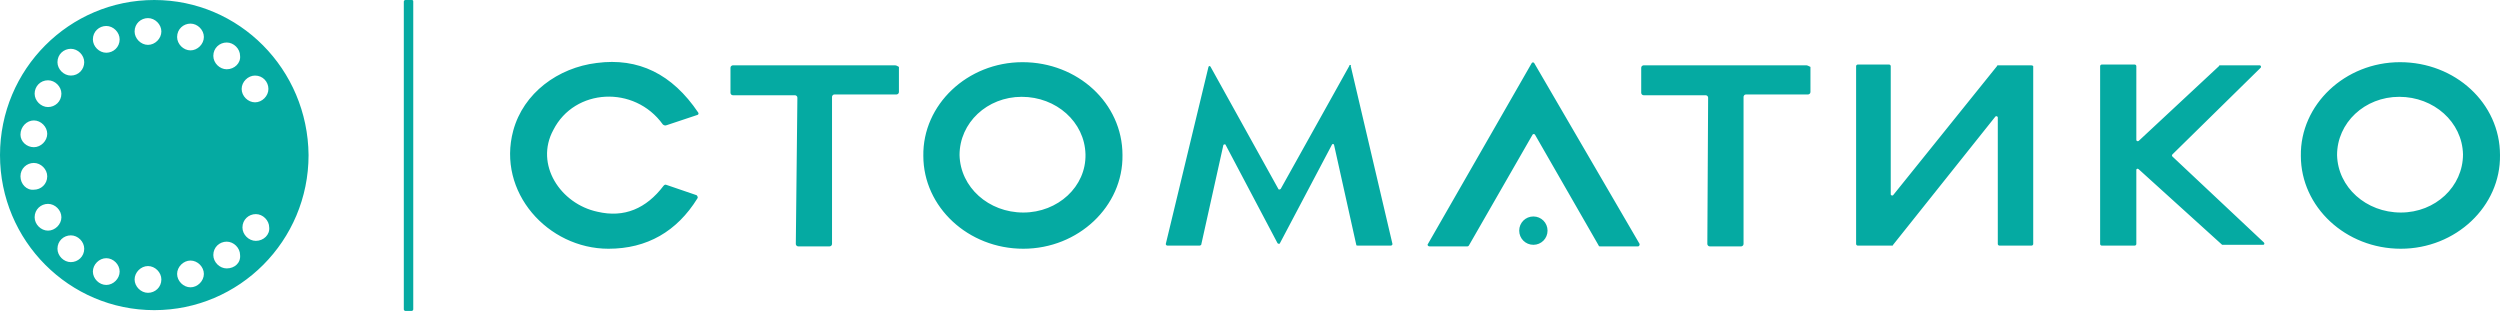
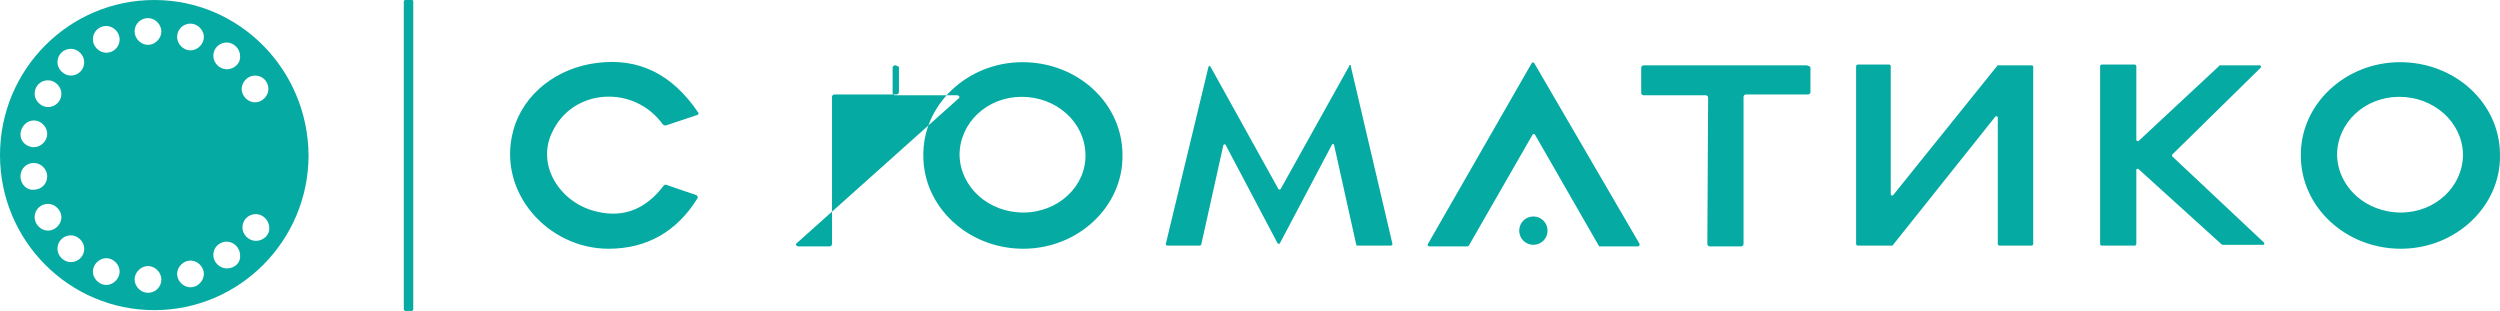
<svg xmlns="http://www.w3.org/2000/svg" version="1.1" id="Слой_1" x="0px" y="0px" viewBox="0 0 317.6 39.5" style="enable-background:new 0 0 317.6 39.5;" xml:space="preserve">
  <style type="text/css"> .st0{fill:#05AAA2;} </style>
  <g>
    <g>
-       <path class="st0" d="M19.6,0C8.8,0,0,8.8,0,19.7c0,10.9,8.8,19.7,19.6,19.7c10.8,0,19.6-8.8,19.6-19.7C39.1,8.8,30.4,0,19.6,0z M6.1,10.2c0.9,0,1.7,0.8,1.7,1.7c0,1-0.8,1.7-1.7,1.7c-0.9,0-1.7-0.8-1.7-1.7C4.4,11,5.1,10.2,6.1,10.2z M4.3,15.3 c0.9,0,1.7,0.8,1.7,1.7c0,0.9-0.8,1.7-1.7,1.7S2.6,18,2.6,17.1C2.6,16.1,3.4,15.3,4.3,15.3z M2.6,22.4c0-1,0.8-1.7,1.7-1.7 c0.9,0,1.7,0.8,1.7,1.7c0,1-0.8,1.7-1.7,1.7C3.4,24.2,2.6,23.4,2.6,22.4z M6.1,29.3c-0.9,0-1.7-0.8-1.7-1.7c0-1,0.8-1.7,1.7-1.7 c0.9,0,1.7,0.8,1.7,1.7C7.8,28.5,7,29.3,6.1,29.3z M9,33.3c-0.9,0-1.7-0.8-1.7-1.7c0-1,0.8-1.7,1.7-1.7c0.9,0,1.7,0.8,1.7,1.7 C10.7,32.6,9.9,33.3,9,33.3z M9,9.6c-0.9,0-1.7-0.8-1.7-1.7c0-1,0.8-1.7,1.7-1.7c0.9,0,1.7,0.8,1.7,1.7C10.7,8.8,10,9.6,9,9.6z M13.5,36.2c-0.9,0-1.7-0.8-1.7-1.7c0-0.9,0.8-1.7,1.7-1.7c0.9,0,1.7,0.8,1.7,1.7C15.2,35.4,14.4,36.2,13.5,36.2z M13.5,6.7 c-0.9,0-1.7-0.8-1.7-1.7c0-1,0.8-1.7,1.7-1.7c0.9,0,1.7,0.8,1.7,1.7C15.2,6,14.4,6.7,13.5,6.7z M18.8,37.2c-0.9,0-1.7-0.8-1.7-1.7 c0-0.9,0.8-1.7,1.7-1.7c0.9,0,1.7,0.8,1.7,1.7C20.5,36.5,19.7,37.2,18.8,37.2z M18.8,5.7c-0.9,0-1.7-0.8-1.7-1.7 c0-1,0.8-1.7,1.7-1.7c0.9,0,1.7,0.8,1.7,1.7C20.5,4.9,19.7,5.7,18.8,5.7z M24.2,36.5c-0.9,0-1.7-0.8-1.7-1.7s0.8-1.7,1.7-1.7 c0.9,0,1.7,0.8,1.7,1.7S25.1,36.5,24.2,36.5z M24.2,6.4c-0.9,0-1.7-0.8-1.7-1.7c0-1,0.8-1.7,1.7-1.7c0.9,0,1.7,0.8,1.7,1.7 C25.9,5.6,25.1,6.4,24.2,6.4z M28.8,34.1c-0.9,0-1.7-0.8-1.7-1.7c0-1,0.8-1.7,1.7-1.7c0.9,0,1.7,0.8,1.7,1.7 C30.6,33.4,29.8,34.1,28.8,34.1z M28.8,8.8c-0.9,0-1.7-0.8-1.7-1.7c0-1,0.8-1.7,1.7-1.7c0.9,0,1.7,0.8,1.7,1.7 C30.6,8,29.8,8.8,28.8,8.8z M32.5,30.6c-0.9,0-1.7-0.8-1.7-1.7c0-1,0.8-1.7,1.7-1.7c0.9,0,1.7,0.8,1.7,1.7 C34.3,29.8,33.5,30.6,32.5,30.6z M34.1,11.3c0,0.9-0.8,1.7-1.7,1.7c-0.9,0-1.7-0.8-1.7-1.7s0.8-1.7,1.7-1.7 C33.4,9.6,34.1,10.4,34.1,11.3z M52.3,0h-0.8c-0.1,0-0.2,0.1-0.2,0.2v39.1c0,0.1,0.1,0.2,0.2,0.2h0.8c0.1,0,0.2-0.1,0.2-0.2V0.2 C52.5,0.1,52.5,0,52.3,0z M84.2,15.8c0.1,0.1,0.3,0.2,0.5,0.1l3.9-1.3c0.1,0,0.2-0.2,0.1-0.3c-3.3-4.9-7.6-7-12.9-6.3 c-4.9,0.6-9.3,3.8-10.6,8.6c-2.1,7.8,4.4,15,12.1,15c4.9,0,8.7-2.2,11.3-6.4c0.1-0.1,0-0.3-0.1-0.4l-3.8-1.3 c-0.2-0.1-0.3,0-0.4,0.1c-2.2,2.9-5,4.1-8.4,3.3c-4.7-1-8-6-5.6-10.4C73,11.2,80.6,10.8,84.2,15.8z M276,19.9 c-0.1-0.1-0.1-0.2,0-0.3l11.2-11c0.1-0.1,0-0.3-0.1-0.3h-5.1c0,0-0.1,0-0.1,0.1l-10.2,9.5c-0.1,0.1-0.3,0-0.3-0.1V8.4 c0-0.1-0.1-0.2-0.2-0.2h-4.2c-0.1,0-0.2,0.1-0.2,0.2V31c0,0.1,0.1,0.2,0.2,0.2h4.2c0.1,0,0.2-0.1,0.2-0.2l0-9.4 c0-0.2,0.2-0.2,0.3-0.1l10.6,9.6c0,0,0.1,0,0.1,0h5.1c0.2,0,0.2-0.2,0.1-0.3L276,19.9z M258,8.3h-4.2c0,0-0.1,0-0.1,0.1 l-13.2,16.4c-0.1,0.1-0.3,0-0.3-0.1V8.4c0-0.1-0.1-0.2-0.2-0.2H236c-0.1,0-0.2,0.1-0.2,0.2v22.6c0,0.1,0.1,0.2,0.2,0.2h4.4 c0,0,0.1,0,0.1-0.1l13-16.3c0.1-0.1,0.3,0,0.3,0.1v16.1c0,0.1,0.1,0.2,0.2,0.2h4.1c0.1,0,0.2-0.1,0.2-0.2V8.4 C258.2,8.3,258.1,8.3,258,8.3z M113.7,8.3H93.1c-0.1,0-0.3,0.1-0.3,0.3l0,3.2c0,0.1,0.1,0.3,0.3,0.3h7.9c0.1,0,0.3,0.1,0.3,0.3 L101.1,31c0,0.1,0.1,0.3,0.3,0.3h4c0.1,0,0.3-0.1,0.3-0.3V12.3c0-0.1,0.1-0.3,0.3-0.3h7.9c0.1,0,0.3-0.1,0.3-0.3V8.5 C114,8.4,113.9,8.3,113.7,8.3z M304.9,7.9c-7,0-12.7,5.4-12.6,11.9c0,6.5,5.7,11.8,12.7,11.8c7,0,12.7-5.4,12.6-11.9 C317.6,13.1,311.9,7.9,304.9,7.9z M305,27c-4.4,0-8-3.2-8.1-7.3c0-4.1,3.5-7.4,7.9-7.4c4.4,0,8,3.2,8.1,7.3 C312.9,23.7,309.4,27,305,27z M171.4,8.4l-8.7,15.6c-0.1,0.1-0.3,0.1-0.3,0l-8.6-15.5c-0.1-0.2-0.3-0.1-0.3,0.1L148.1,31 c0,0.1,0.1,0.2,0.2,0.2h4.1c0.1,0,0.2-0.1,0.2-0.1l2.8-12.6c0-0.2,0.3-0.2,0.3-0.1l6.6,12.5c0.1,0.1,0.3,0.1,0.3,0l6.6-12.5 c0.1-0.2,0.3-0.1,0.3,0.1l2.8,12.6c0,0.1,0.1,0.1,0.2,0.1h4.2c0.1,0,0.2-0.1,0.2-0.2l-5.3-22.6C171.7,8.2,171.4,8.2,171.4,8.4z M229.5,8.3h-20.7c-0.1,0-0.3,0.1-0.3,0.3l0,3.2c0,0.1,0.1,0.3,0.3,0.3h7.9c0.1,0,0.3,0.1,0.3,0.3L216.9,31c0,0.1,0.1,0.3,0.3,0.3 h4c0.1,0,0.3-0.1,0.3-0.3V12.3c0-0.1,0.1-0.3,0.3-0.3h7.9c0.1,0,0.3-0.1,0.3-0.3V8.5C229.8,8.4,229.6,8.3,229.5,8.3z M129.9,7.9 c-7,0-12.7,5.4-12.6,11.9c0,6.5,5.7,11.8,12.7,11.8c7,0,12.7-5.4,12.6-11.9C142.6,13.1,136.9,7.9,129.9,7.9z M130,27 c-4.4,0-8-3.2-8.1-7.3c0-4.1,3.5-7.4,7.9-7.4c4.4,0,8,3.2,8.1,7.3C138,23.7,134.4,27,130,27z M194.8,27.5c-1,0-1.8,0.8-1.8,1.8 c0,1,0.8,1.8,1.8,1.8c1,0,1.8-0.8,1.8-1.8C196.6,28.3,195.8,27.5,194.8,27.5z M194.9,8c-0.1-0.1-0.2-0.1-0.3,0l-13.2,23 c-0.1,0.1,0,0.3,0.2,0.3h4.8c0.1,0,0.1,0,0.2-0.1l8.1-14.1h0c0.1-0.1,0.2-0.1,0.3,0l8.1,14.1c0,0.1,0.1,0.1,0.2,0.1h4.8 c0.1,0,0.2-0.1,0.2-0.3L194.9,8z" />
+       <path class="st0" d="M19.6,0C8.8,0,0,8.8,0,19.7c0,10.9,8.8,19.7,19.6,19.7c10.8,0,19.6-8.8,19.6-19.7C39.1,8.8,30.4,0,19.6,0z M6.1,10.2c0.9,0,1.7,0.8,1.7,1.7c0,1-0.8,1.7-1.7,1.7c-0.9,0-1.7-0.8-1.7-1.7C4.4,11,5.1,10.2,6.1,10.2z M4.3,15.3 c0.9,0,1.7,0.8,1.7,1.7c0,0.9-0.8,1.7-1.7,1.7S2.6,18,2.6,17.1C2.6,16.1,3.4,15.3,4.3,15.3z M2.6,22.4c0-1,0.8-1.7,1.7-1.7 c0.9,0,1.7,0.8,1.7,1.7c0,1-0.8,1.7-1.7,1.7C3.4,24.2,2.6,23.4,2.6,22.4z M6.1,29.3c-0.9,0-1.7-0.8-1.7-1.7c0-1,0.8-1.7,1.7-1.7 c0.9,0,1.7,0.8,1.7,1.7C7.8,28.5,7,29.3,6.1,29.3z M9,33.3c-0.9,0-1.7-0.8-1.7-1.7c0-1,0.8-1.7,1.7-1.7c0.9,0,1.7,0.8,1.7,1.7 C10.7,32.6,9.9,33.3,9,33.3z M9,9.6c-0.9,0-1.7-0.8-1.7-1.7c0-1,0.8-1.7,1.7-1.7c0.9,0,1.7,0.8,1.7,1.7C10.7,8.8,10,9.6,9,9.6z M13.5,36.2c-0.9,0-1.7-0.8-1.7-1.7c0-0.9,0.8-1.7,1.7-1.7c0.9,0,1.7,0.8,1.7,1.7C15.2,35.4,14.4,36.2,13.5,36.2z M13.5,6.7 c-0.9,0-1.7-0.8-1.7-1.7c0-1,0.8-1.7,1.7-1.7c0.9,0,1.7,0.8,1.7,1.7C15.2,6,14.4,6.7,13.5,6.7z M18.8,37.2c-0.9,0-1.7-0.8-1.7-1.7 c0-0.9,0.8-1.7,1.7-1.7c0.9,0,1.7,0.8,1.7,1.7C20.5,36.5,19.7,37.2,18.8,37.2z M18.8,5.7c-0.9,0-1.7-0.8-1.7-1.7 c0-1,0.8-1.7,1.7-1.7c0.9,0,1.7,0.8,1.7,1.7C20.5,4.9,19.7,5.7,18.8,5.7z M24.2,36.5c-0.9,0-1.7-0.8-1.7-1.7s0.8-1.7,1.7-1.7 c0.9,0,1.7,0.8,1.7,1.7S25.1,36.5,24.2,36.5z M24.2,6.4c-0.9,0-1.7-0.8-1.7-1.7c0-1,0.8-1.7,1.7-1.7c0.9,0,1.7,0.8,1.7,1.7 C25.9,5.6,25.1,6.4,24.2,6.4z M28.8,34.1c-0.9,0-1.7-0.8-1.7-1.7c0-1,0.8-1.7,1.7-1.7c0.9,0,1.7,0.8,1.7,1.7 C30.6,33.4,29.8,34.1,28.8,34.1z M28.8,8.8c-0.9,0-1.7-0.8-1.7-1.7c0-1,0.8-1.7,1.7-1.7c0.9,0,1.7,0.8,1.7,1.7 C30.6,8,29.8,8.8,28.8,8.8z M32.5,30.6c-0.9,0-1.7-0.8-1.7-1.7c0-1,0.8-1.7,1.7-1.7c0.9,0,1.7,0.8,1.7,1.7 C34.3,29.8,33.5,30.6,32.5,30.6z M34.1,11.3c0,0.9-0.8,1.7-1.7,1.7c-0.9,0-1.7-0.8-1.7-1.7s0.8-1.7,1.7-1.7 C33.4,9.6,34.1,10.4,34.1,11.3z M52.3,0h-0.8c-0.1,0-0.2,0.1-0.2,0.2v39.1c0,0.1,0.1,0.2,0.2,0.2h0.8c0.1,0,0.2-0.1,0.2-0.2V0.2 C52.5,0.1,52.5,0,52.3,0z M84.2,15.8c0.1,0.1,0.3,0.2,0.5,0.1l3.9-1.3c0.1,0,0.2-0.2,0.1-0.3c-3.3-4.9-7.6-7-12.9-6.3 c-4.9,0.6-9.3,3.8-10.6,8.6c-2.1,7.8,4.4,15,12.1,15c4.9,0,8.7-2.2,11.3-6.4c0.1-0.1,0-0.3-0.1-0.4l-3.8-1.3 c-0.2-0.1-0.3,0-0.4,0.1c-2.2,2.9-5,4.1-8.4,3.3c-4.7-1-8-6-5.6-10.4C73,11.2,80.6,10.8,84.2,15.8z M276,19.9 c-0.1-0.1-0.1-0.2,0-0.3l11.2-11c0.1-0.1,0-0.3-0.1-0.3h-5.1c0,0-0.1,0-0.1,0.1l-10.2,9.5c-0.1,0.1-0.3,0-0.3-0.1V8.4 c0-0.1-0.1-0.2-0.2-0.2h-4.2c-0.1,0-0.2,0.1-0.2,0.2V31c0,0.1,0.1,0.2,0.2,0.2h4.2c0.1,0,0.2-0.1,0.2-0.2l0-9.4 c0-0.2,0.2-0.2,0.3-0.1l10.6,9.6c0,0,0.1,0,0.1,0h5.1c0.2,0,0.2-0.2,0.1-0.3L276,19.9z M258,8.3h-4.2c0,0-0.1,0-0.1,0.1 l-13.2,16.4c-0.1,0.1-0.3,0-0.3-0.1V8.4c0-0.1-0.1-0.2-0.2-0.2H236c-0.1,0-0.2,0.1-0.2,0.2v22.6c0,0.1,0.1,0.2,0.2,0.2h4.4 c0,0,0.1,0,0.1-0.1l13-16.3c0.1-0.1,0.3,0,0.3,0.1v16.1c0,0.1,0.1,0.2,0.2,0.2h4.1c0.1,0,0.2-0.1,0.2-0.2V8.4 C258.2,8.3,258.1,8.3,258,8.3z M113.7,8.3c-0.1,0-0.3,0.1-0.3,0.3l0,3.2c0,0.1,0.1,0.3,0.3,0.3h7.9c0.1,0,0.3,0.1,0.3,0.3 L101.1,31c0,0.1,0.1,0.3,0.3,0.3h4c0.1,0,0.3-0.1,0.3-0.3V12.3c0-0.1,0.1-0.3,0.3-0.3h7.9c0.1,0,0.3-0.1,0.3-0.3V8.5 C114,8.4,113.9,8.3,113.7,8.3z M304.9,7.9c-7,0-12.7,5.4-12.6,11.9c0,6.5,5.7,11.8,12.7,11.8c7,0,12.7-5.4,12.6-11.9 C317.6,13.1,311.9,7.9,304.9,7.9z M305,27c-4.4,0-8-3.2-8.1-7.3c0-4.1,3.5-7.4,7.9-7.4c4.4,0,8,3.2,8.1,7.3 C312.9,23.7,309.4,27,305,27z M171.4,8.4l-8.7,15.6c-0.1,0.1-0.3,0.1-0.3,0l-8.6-15.5c-0.1-0.2-0.3-0.1-0.3,0.1L148.1,31 c0,0.1,0.1,0.2,0.2,0.2h4.1c0.1,0,0.2-0.1,0.2-0.1l2.8-12.6c0-0.2,0.3-0.2,0.3-0.1l6.6,12.5c0.1,0.1,0.3,0.1,0.3,0l6.6-12.5 c0.1-0.2,0.3-0.1,0.3,0.1l2.8,12.6c0,0.1,0.1,0.1,0.2,0.1h4.2c0.1,0,0.2-0.1,0.2-0.2l-5.3-22.6C171.7,8.2,171.4,8.2,171.4,8.4z M229.5,8.3h-20.7c-0.1,0-0.3,0.1-0.3,0.3l0,3.2c0,0.1,0.1,0.3,0.3,0.3h7.9c0.1,0,0.3,0.1,0.3,0.3L216.9,31c0,0.1,0.1,0.3,0.3,0.3 h4c0.1,0,0.3-0.1,0.3-0.3V12.3c0-0.1,0.1-0.3,0.3-0.3h7.9c0.1,0,0.3-0.1,0.3-0.3V8.5C229.8,8.4,229.6,8.3,229.5,8.3z M129.9,7.9 c-7,0-12.7,5.4-12.6,11.9c0,6.5,5.7,11.8,12.7,11.8c7,0,12.7-5.4,12.6-11.9C142.6,13.1,136.9,7.9,129.9,7.9z M130,27 c-4.4,0-8-3.2-8.1-7.3c0-4.1,3.5-7.4,7.9-7.4c4.4,0,8,3.2,8.1,7.3C138,23.7,134.4,27,130,27z M194.8,27.5c-1,0-1.8,0.8-1.8,1.8 c0,1,0.8,1.8,1.8,1.8c1,0,1.8-0.8,1.8-1.8C196.6,28.3,195.8,27.5,194.8,27.5z M194.9,8c-0.1-0.1-0.2-0.1-0.3,0l-13.2,23 c-0.1,0.1,0,0.3,0.2,0.3h4.8c0.1,0,0.1,0,0.2-0.1l8.1-14.1h0c0.1-0.1,0.2-0.1,0.3,0l8.1,14.1c0,0.1,0.1,0.1,0.2,0.1h4.8 c0.1,0,0.2-0.1,0.2-0.3L194.9,8z" />
    </g>
  </g>
</svg>